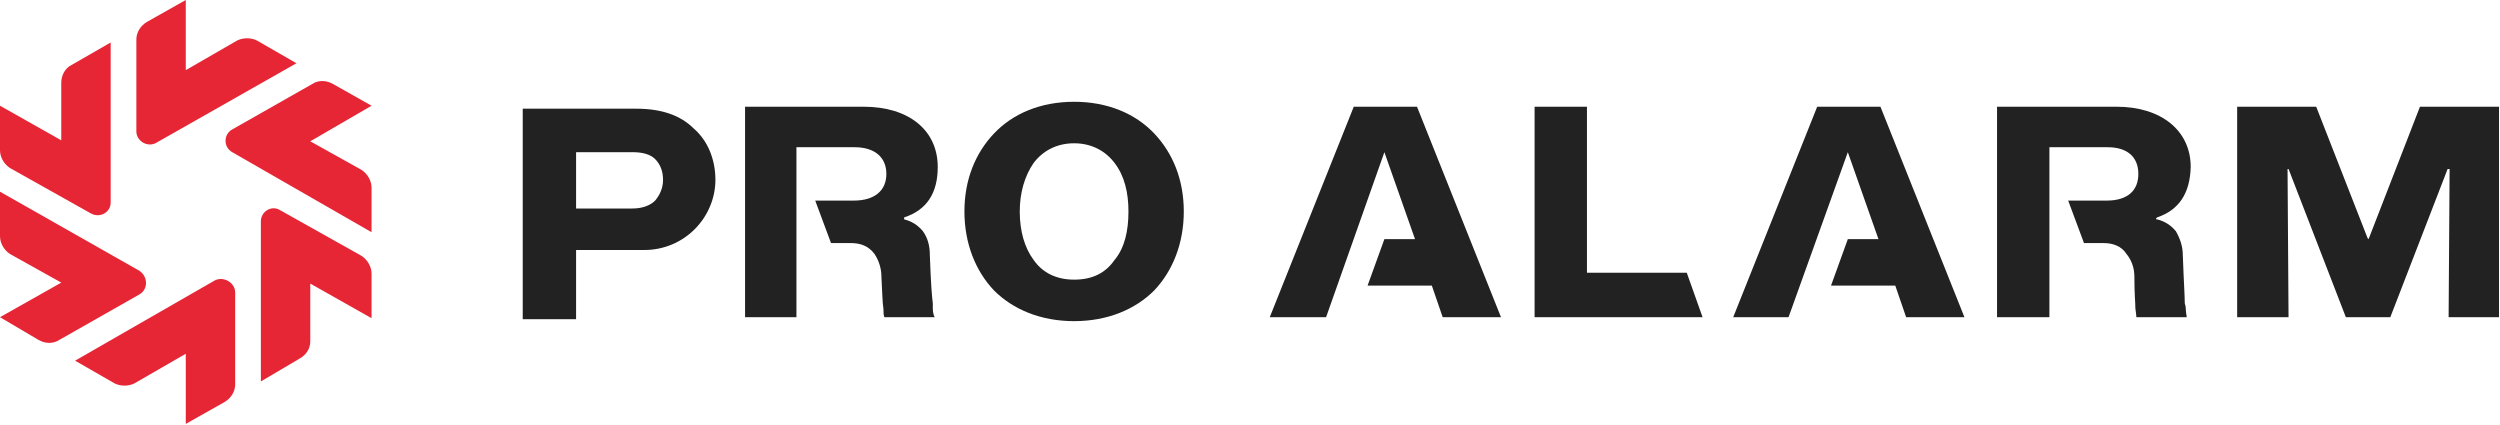
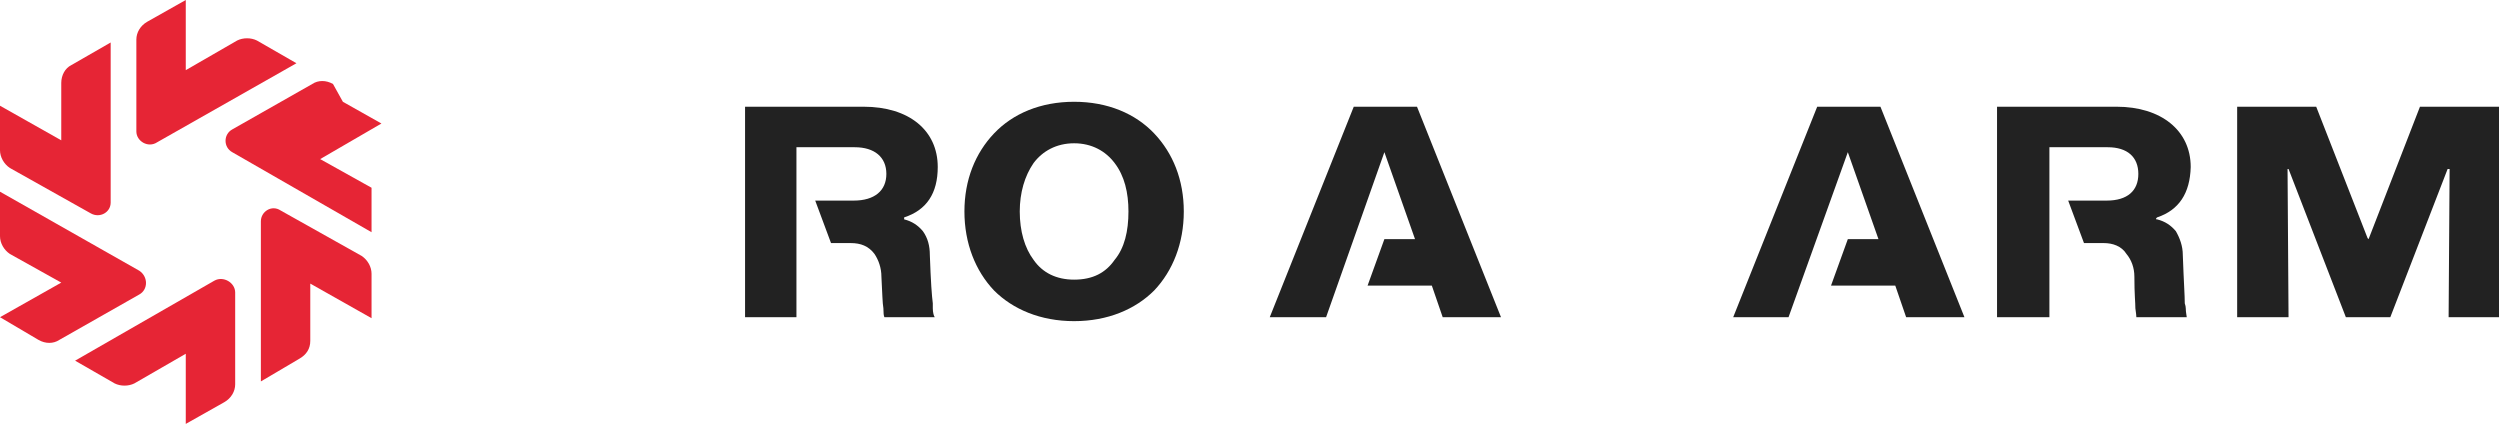
<svg xmlns="http://www.w3.org/2000/svg" version="1.2" viewBox="0 0 253 43" width="253" height="43">
  <title>Logo-svg</title>
  <style>
		.s0 { fill: #222222 } 
		.s1 { fill: #e62535 } 
	</style>
-   <path id="Layer" fill-rule="evenodd" class="s0" d="m72.4 18.2c0 1.9-0.8 3.7-2.1 5-1.3 1.3-3.1 2.1-5.1 2.1h-6.9v7h-5.4v-21.3h11.5c2.6 0 4.5 0.7 5.8 2 1.4 1.2 2.2 3.1 2.2 5.2zm-5.3 0c0-0.9-0.3-1.6-0.8-2.1-0.5-0.5-1.3-0.7-2.3-0.7h-5.7v5.7h5.7c1 0 1.8-0.3 2.3-0.8 0.5-0.6 0.8-1.3 0.8-2.1z" />
  <path id="Layer" class="s0" d="m91.5 22q3.4-1.1 3.4-5.1c0-3.7-2.9-6.1-7.5-6.1h-12v21.3h5.2v-17.2h5.9c2 0 3.2 1 3.2 2.7 0 1.7-1.2 2.7-3.3 2.7h-3.9l1.6 4.3h2c1 0 1.8 0.3 2.4 1.1 0.4 0.6 0.7 1.4 0.7 2.3 0.1 1.8 0.1 2.6 0.2 3.2q0 0.7 0.1 0.9h5.1c-0.1-0.1-0.2-0.5-0.2-0.9q0-0.2 0-0.5c-0.1-0.8-0.2-2.1-0.3-4.9 0-0.9-0.2-1.7-0.7-2.4-0.5-0.6-1.1-1-1.9-1.2v-0.1z" />
  <path id="Layer" class="s0" d="m218.3 22q3.3-1.1 3.4-5.1c0-3.7-3-6.1-7.5-6.1h-12.1v21.3h5.3v-17.2h5.9c2 0 3.1 1 3.1 2.7 0 1.7-1.1 2.7-3.2 2.7h-3.9l1.6 4.3h2c0.9 0 1.8 0.3 2.3 1.1 0.5 0.6 0.8 1.4 0.8 2.3 0 1.8 0.1 2.6 0.1 3.2q0.1 0.7 0.1 0.9h5.1c0-0.1-0.1-0.5-0.1-0.9q0-0.2-0.1-0.5c0-0.8-0.1-2.1-0.2-4.9 0-0.9-0.3-1.7-0.7-2.4-0.5-0.6-1.1-1-1.9-1.2h-0.1v-0.1z" />
  <path id="Layer" fill-rule="evenodd" class="s0" d="m116.8 13.5c1.9 2 3 4.7 3 7.9 0 3.2-1.1 6-3 8-1.9 1.9-4.7 3.1-8.1 3.1-3.4 0-6.2-1.2-8.1-3.1-1.9-2-3-4.8-3-8 0-3.2 1.1-5.9 3-7.9 1.9-2 4.7-3.2 8.1-3.2 3.4 0 6.2 1.2 8.1 3.2zm-2.6 7.9c0-1.9-0.4-3.6-1.4-4.9-0.9-1.2-2.3-2-4.1-2-1.8 0-3.2 0.8-4.1 2-0.9 1.3-1.4 3-1.4 4.9 0 2 0.5 3.7 1.4 4.9 0.9 1.3 2.3 2 4.1 2 1.9 0 3.2-0.7 4.1-2 1-1.2 1.4-2.9 1.4-4.9z" />
-   <path id="Layer" class="s0" d="m160.6 27.6v-16.8h-5.3v21.3h17l-1.6-4.5z" />
  <path id="Layer" class="s0" d="m244.9 10.8l-5.2 13.4-0.1-0.1-5.2-13.3h-8v21.3h5.2l-0.1-15h0.1l5.8 15h4.5l5.8-15h0.2l-0.1 15h5.1v-21.3z" />
  <path id="Layer" class="s0" d="m137 10.8l-8.5 21.3h5.7l5.9-16.7 3.1 8.8h-3.1l-1.7 4.7h6.5l1.1 3.2h5.9l-8.5-21.3z" />
  <path id="Layer" class="s0" d="m183.9 10.8l-8.5 21.3h5.6l6-16.7 3.1 8.8h-3.1l-1.7 4.7h6.5l1.1 3.2h5.9l-8.5-21.3z" />
  <path id="Layer" class="s1" d="m36.6 25.9l-8.2-4.6c-0.9-0.6-2 0.1-2 1.1v16.2l3.9-2.3c0.7-0.4 1.1-1 1.1-1.8v-5.8l6.2 3.5v-4.5c0-0.7-0.4-1.4-1-1.8z" />
  <path id="Layer" class="s1" d="m21.7 28.4l-14.1 8.1 4 2.3c0.6 0.3 1.4 0.3 2 0l5.2-3v7.1l3.9-2.2c0.7-0.4 1.1-1.1 1.1-1.8v-9.3c0-1-1.2-1.7-2.1-1.2z" />
  <path id="Layer" class="s1" d="m14.1 27.4l-14.1-8v4.5c0 0.7 0.4 1.4 1 1.8l5.2 2.9-6.2 3.5 3.9 2.3c0.7 0.4 1.5 0.4 2.1 0l8.1-4.6c0.9-0.5 0.9-1.8 0-2.4z" />
  <path id="Layer" class="s1" d="m1 17l8.2 4.6c0.9 0.5 2-0.1 2-1.1v-16.2l-4 2.3c-0.6 0.3-1 1-1 1.8v5.8l-6.2-3.5v4.5c0 0.7 0.4 1.4 1 1.8z" />
  <path id="Layer" class="s1" d="m15.9 14.4l14.1-8-4-2.3c-0.6-0.3-1.4-0.3-2 0l-5.2 3v-7.1l-3.9 2.2c-0.7 0.4-1.1 1.1-1.1 1.8v9.3c0 1 1.2 1.7 2.1 1.1z" />
-   <path id="Layer" class="s1" d="m33.7 8.5c-0.7-0.4-1.5-0.4-2.1 0l-8.1 4.6c-0.9 0.5-0.9 1.8 0 2.3l14.1 8.1v-4.5c0-0.7-0.4-1.4-1-1.8l-5.2-2.9 6.2-3.6-3.9-2.2z" />
+   <path id="Layer" class="s1" d="m33.7 8.5c-0.7-0.4-1.5-0.4-2.1 0l-8.1 4.6c-0.9 0.5-0.9 1.8 0 2.3l14.1 8.1v-4.5l-5.2-2.9 6.2-3.6-3.9-2.2z" />
</svg>